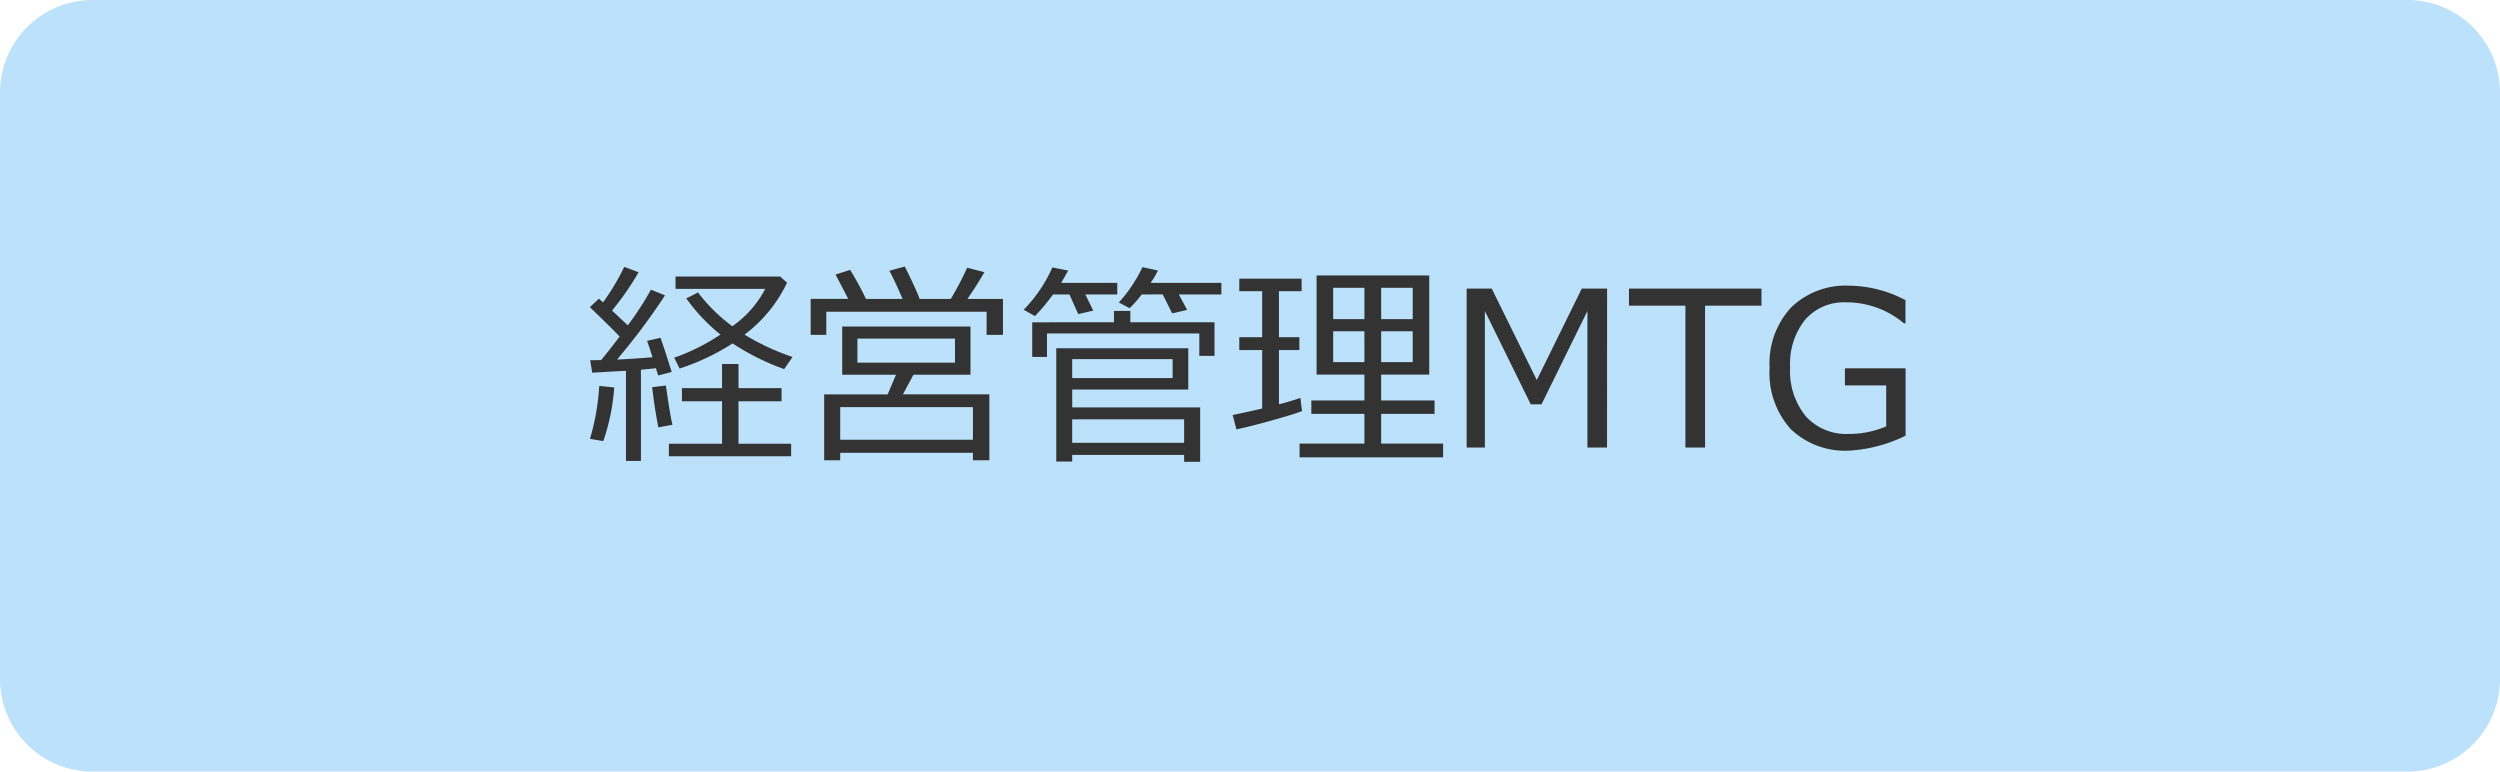
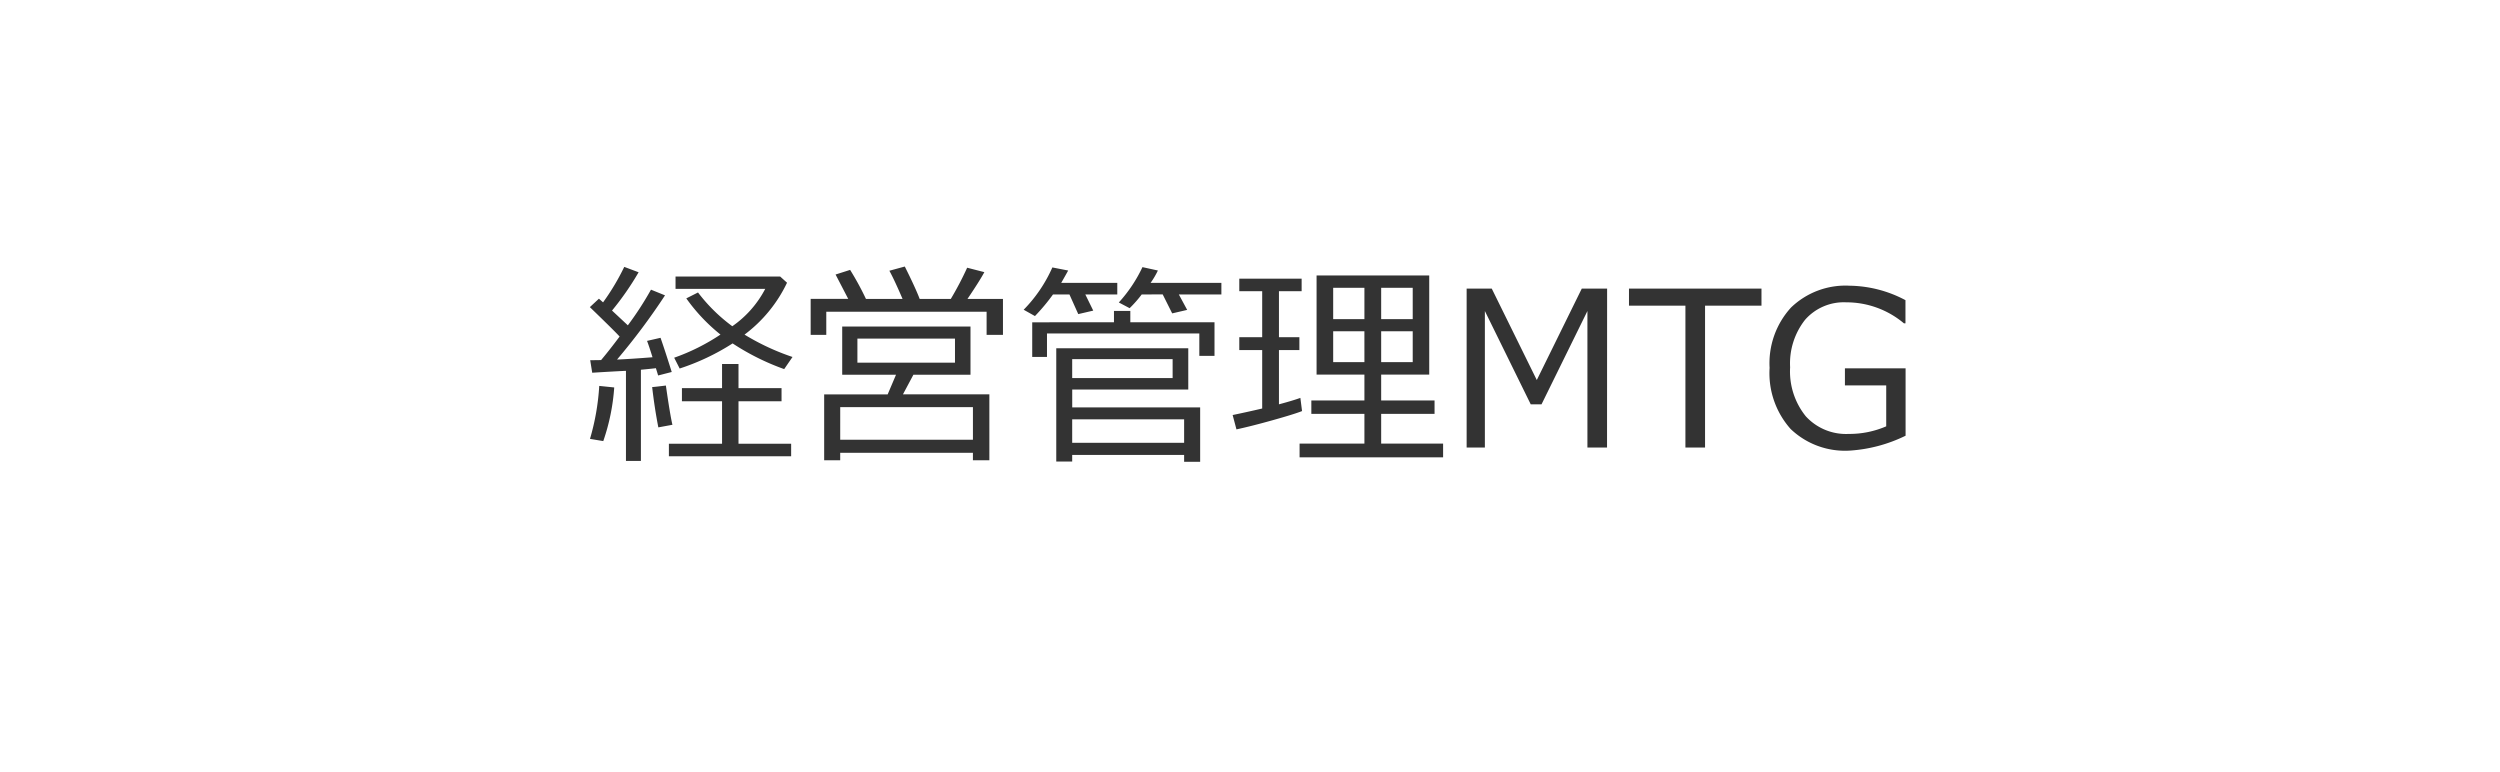
<svg xmlns="http://www.w3.org/2000/svg" width="162" height="50" viewBox="0 0 162 50">
  <g id="Group_55897" data-name="Group 55897" transform="translate(624 -9764)">
    <g id="パス_5391" data-name="パス 5391" transform="translate(-624 9764)">
-       <path id="Path_58201" data-name="Path 58201" d="M156,49H6a5.006,5.006,0,0,1-5-5V6A5.006,5.006,0,0,1,6,1H156a5.006,5.006,0,0,1,5,5V44A5.006,5.006,0,0,1,156,49Z" fill="#bce1fa" />
-       <path id="Path_58202" data-name="Path 58202" d="M6,2A4,4,0,0,0,2,6V44a4,4,0,0,0,4,4H156a4,4,0,0,0,4-4V6a4,4,0,0,0-4-4H6M6,0H156a6,6,0,0,1,6,6V44a6,6,0,0,1-6,6H6a6,6,0,0,1-6-6V6A6,6,0,0,1,6,0Z" fill="#bce1fa" />
-     </g>
+       </g>
    <path id="パス_5398" data-name="パス 5398" d="M-40.438.868V-4.97q-.752.034-2.187.123l-.13-.813h.2l.506-.007q.492-.581,1.2-1.524-.321-.355-1.928-1.907l.588-.547.267.239a15.026,15.026,0,0,0,1.374-2.3l.93.349a18.542,18.542,0,0,1-1.723,2.481l1.025.957a20.548,20.548,0,0,0,1.5-2.311l.909.369A42.4,42.4,0,0,1-41.017-5.7q.937-.041,2.3-.15-.246-.786-.355-1.06l.875-.2q.287.82.725,2.215l-.882.226q-.041-.144-.144-.472-.335.041-.971.1V.868Zm6.911-7.615A14.837,14.837,0,0,1-36.958-5.12l-.355-.7a13.459,13.459,0,0,0,3-1.5,11.621,11.621,0,0,1-2.215-2.345l.759-.383A10.9,10.9,0,0,0-33.547-7.86a6.728,6.728,0,0,0,2.133-2.42h-5.811v-.8h6.781l.444.4a9.048,9.048,0,0,1-2.755,3.363,15.35,15.35,0,0,0,3.11,1.449l-.54.786a15.6,15.6,0,0,1-3.342-1.665ZM-37.656.567V-.246h3.445V-3h-2.6v-.848h2.6V-5.414h1.066v1.565h2.789V-3h-2.789V-.246h3.411V.567Zm-.684-1.873q-.246-1.265-.4-2.611.2-.014.889-.1.273,1.907.424,2.543Zm-3.568.889-.861-.144a15.292,15.292,0,0,0,.6-3.432l.971.1a13.432,13.432,0,0,1-.71,3.476Zm15.873-9.215-.82-1.579.943-.3a18.616,18.616,0,0,1,1.025,1.88h2.372q-.533-1.244-.854-1.825l1-.273q.7,1.4.964,2.1h2.017a20.633,20.633,0,0,0,1.06-2.023l1.114.287q-.3.561-1.094,1.736h2.3V-7.3h-1.06V-8.8H-27.457v1.5h-1.012V-9.632Zm8.08,9.974h-8.6V.827h-1.039V-3.445h4.115l.54-1.271h-3.486V-7.841h8.313v3.124h-3.7l-.677,1.271h5.6V.827h-1.066Zm-1.162-7.4H-25.44V-5.5h6.323ZM-26.554-.506h8.6V-2.618h-8.6ZM-7.017-9.919A7.867,7.867,0,0,1-7.8-9.03l-.7-.37a9.228,9.228,0,0,0,1.531-2.29l1,.219a5.141,5.141,0,0,1-.472.8h4.587v.752H-4.611l.54,1-.971.226-.615-1.23Zm-5.749,0a12.713,12.713,0,0,1-1.169,1.4l-.731-.41a9.246,9.246,0,0,0,1.859-2.741l1.025.2q-.137.253-.451.8H-8.6v.752h-2.071l.513,1.046-.971.226L-11.7-9.919Zm3.951,1.8V-8.85h1.06v.731H-2.3v2.181h-.984V-7.39h-9.871v1.518h-.957V-8.114ZM-4.269.923V.479h-7.253v.43h-1.032V-6.433H-4V-3.76h-7.52V-2.6h8.29V.923Zm-.745-6.651h-6.508V-4.5h6.508Zm.745,3.9h-7.253v1.52h7.253ZM7.414-.253V-2.181H3.975v-.868H7.414V-4.724h-3.1V-11.15h7.3v6.426H8.5v1.675h3.459v.868H8.5V-.253h4.013V.636h-9.3V-.253ZM5.39-8.319H7.414v-2.03H5.39Zm3.11,0h2.044v-2.03H8.5Zm2.044.786H8.5v2h2.044Zm-3.131,0H5.39v2H7.414ZM-.878-1.176l-.246-.93Q-.188-2.3.79-2.529V-6.316H-.694V-7.15H.79v-2.98H-.694v-.813h4.04v.813H1.876v2.98H3.2v.834H1.876V-2.8q.875-.232,1.388-.417l.109.854q-.472.191-1.887.588T-.878-1.176ZM23.136,0H21.865V-8.846L18.891-2.8h-.7L15.22-8.846V0H14.038V-10.3h1.627l2.919,5.927L21.5-10.3h1.641Zm5.079,0V-9.194H24.558V-10.3h8.586v1.107H29.487V0ZM42.482-.766A9.617,9.617,0,0,1,38.859.2a5.1,5.1,0,0,1-3.825-1.4A5.435,5.435,0,0,1,33.67-5.161a5.345,5.345,0,0,1,1.388-3.91,5.08,5.08,0,0,1,3.8-1.415,7.9,7.9,0,0,1,3.616.937v1.5h-.1a5.784,5.784,0,0,0-3.739-1.36,3.333,3.333,0,0,0-2.669,1.135A4.565,4.565,0,0,0,35-5.2a4.621,4.621,0,0,0,1.015,3.175A3.531,3.531,0,0,0,38.8-.882a6,6,0,0,0,2.427-.492V-4.026H38.551V-5.134h3.931Z" transform="translate(-543 9793)" fill="#333" />
  </g>
</svg>